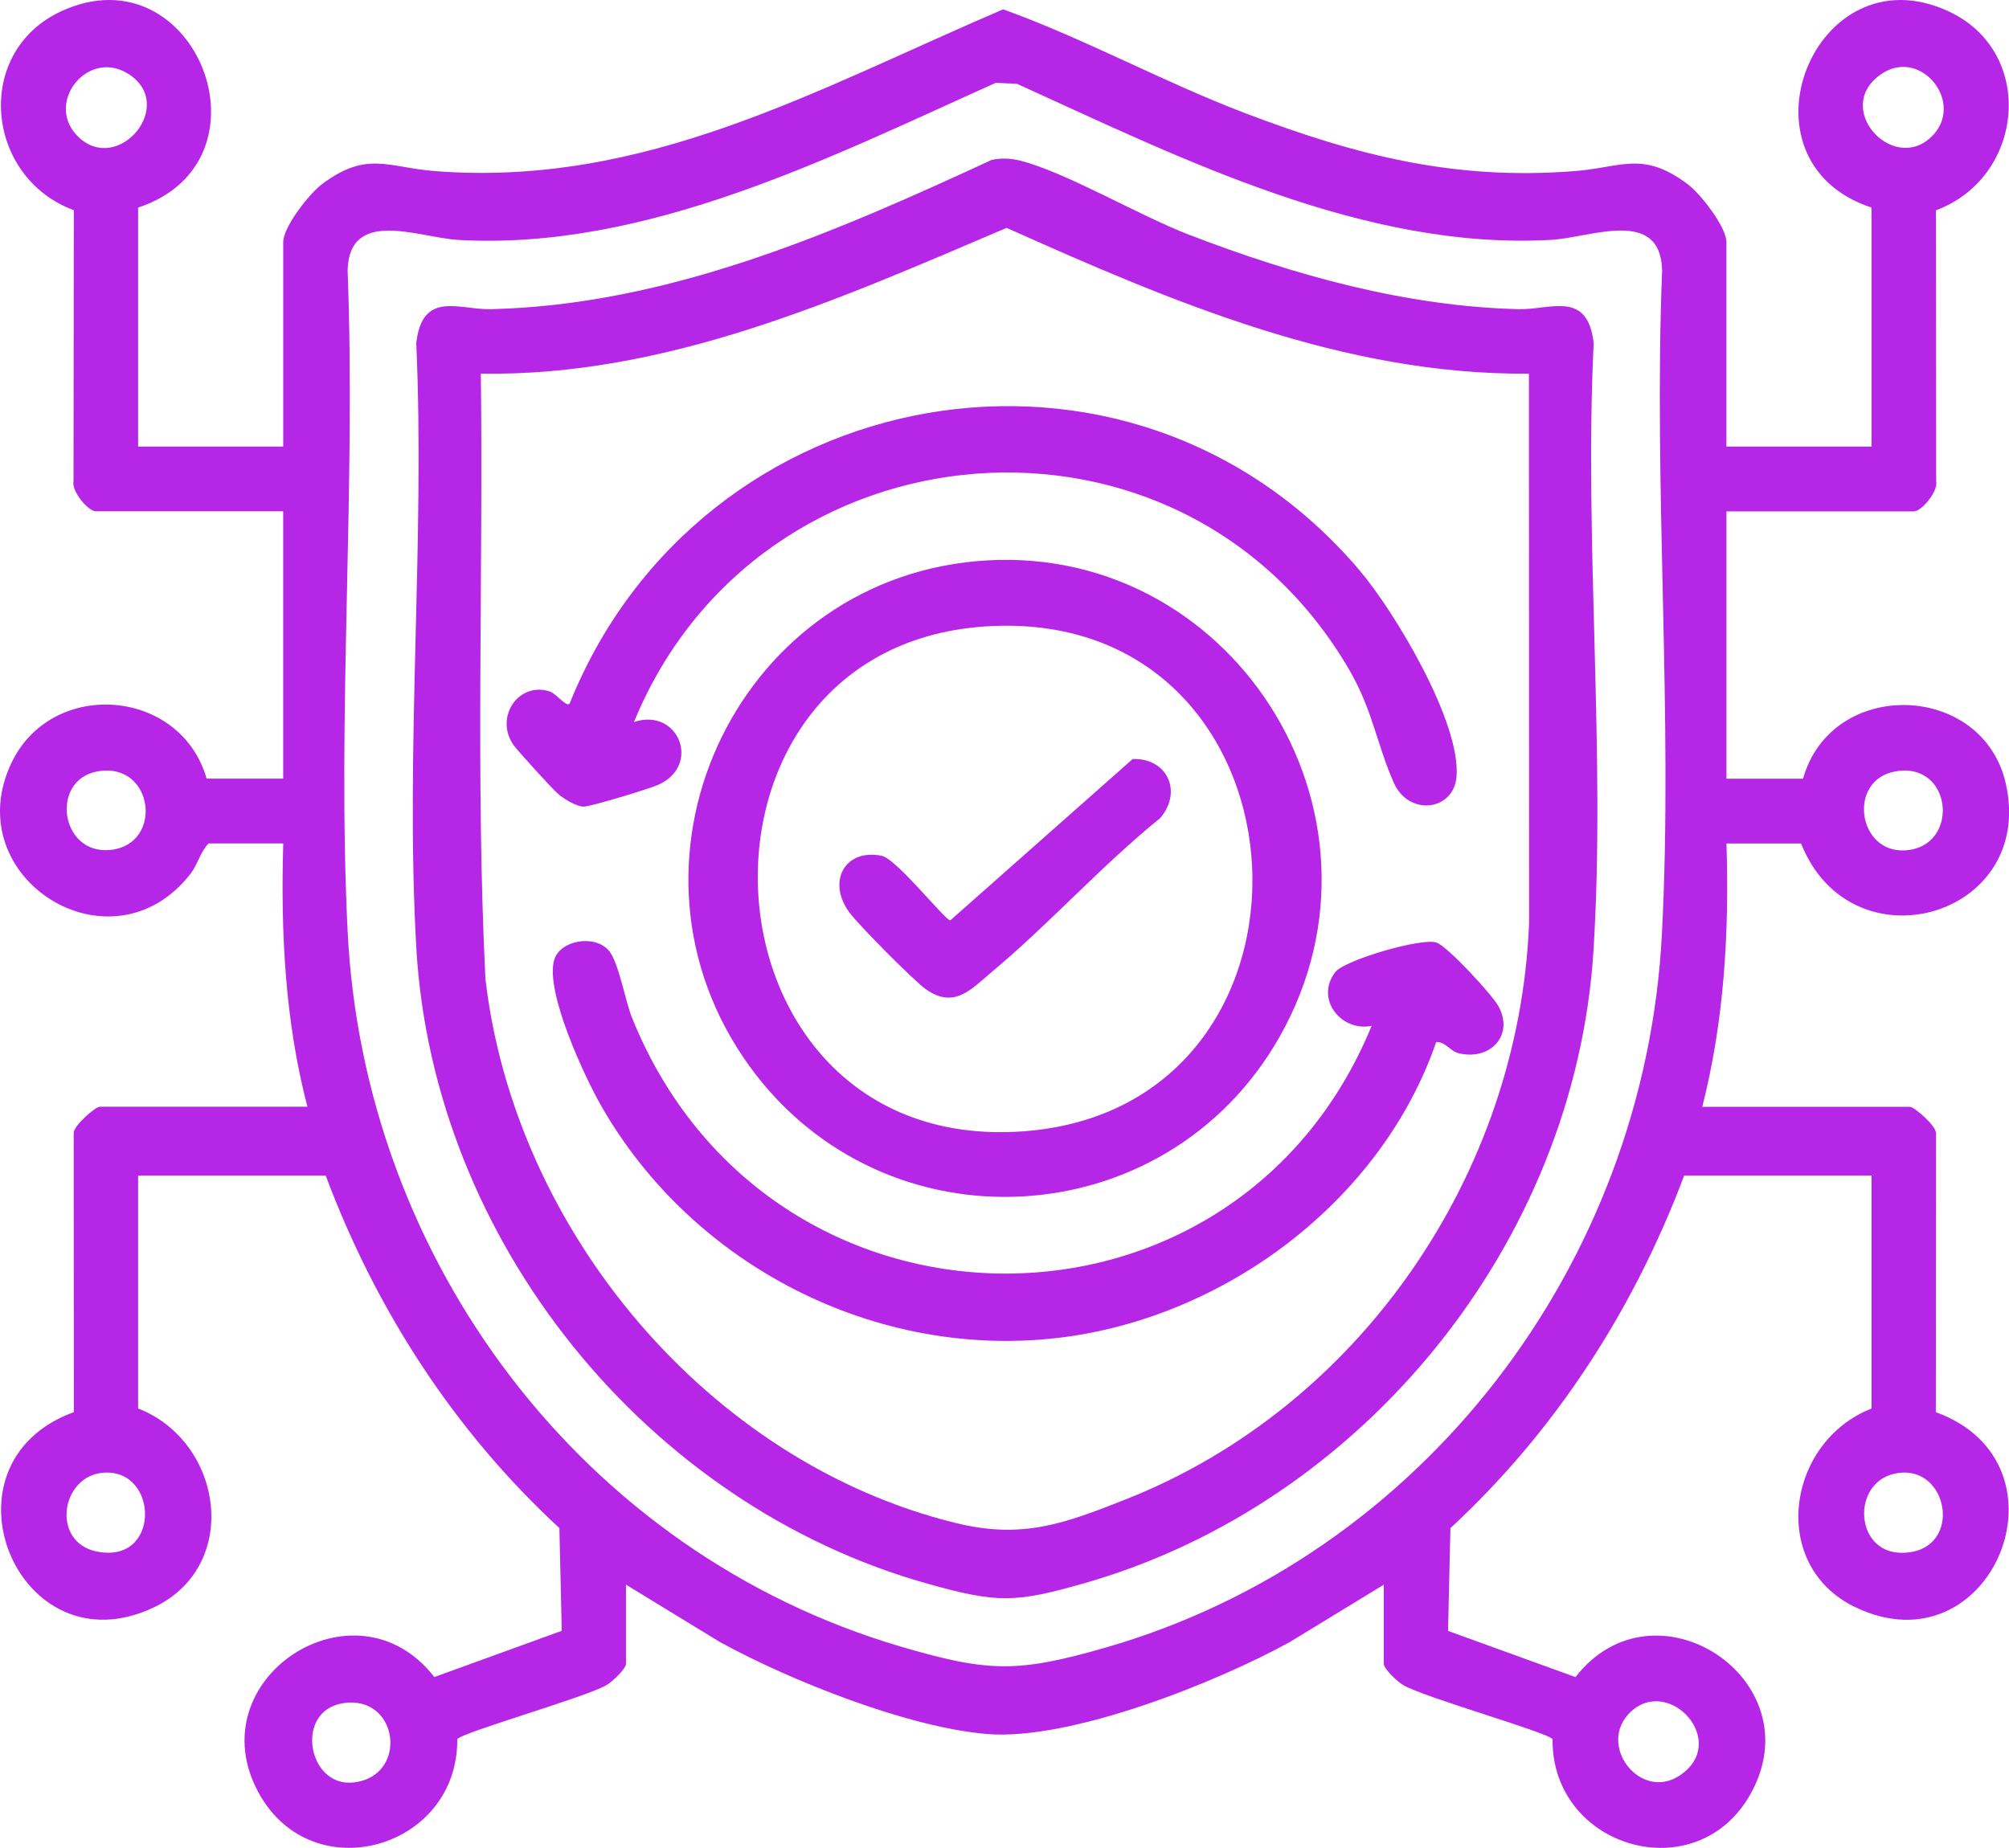
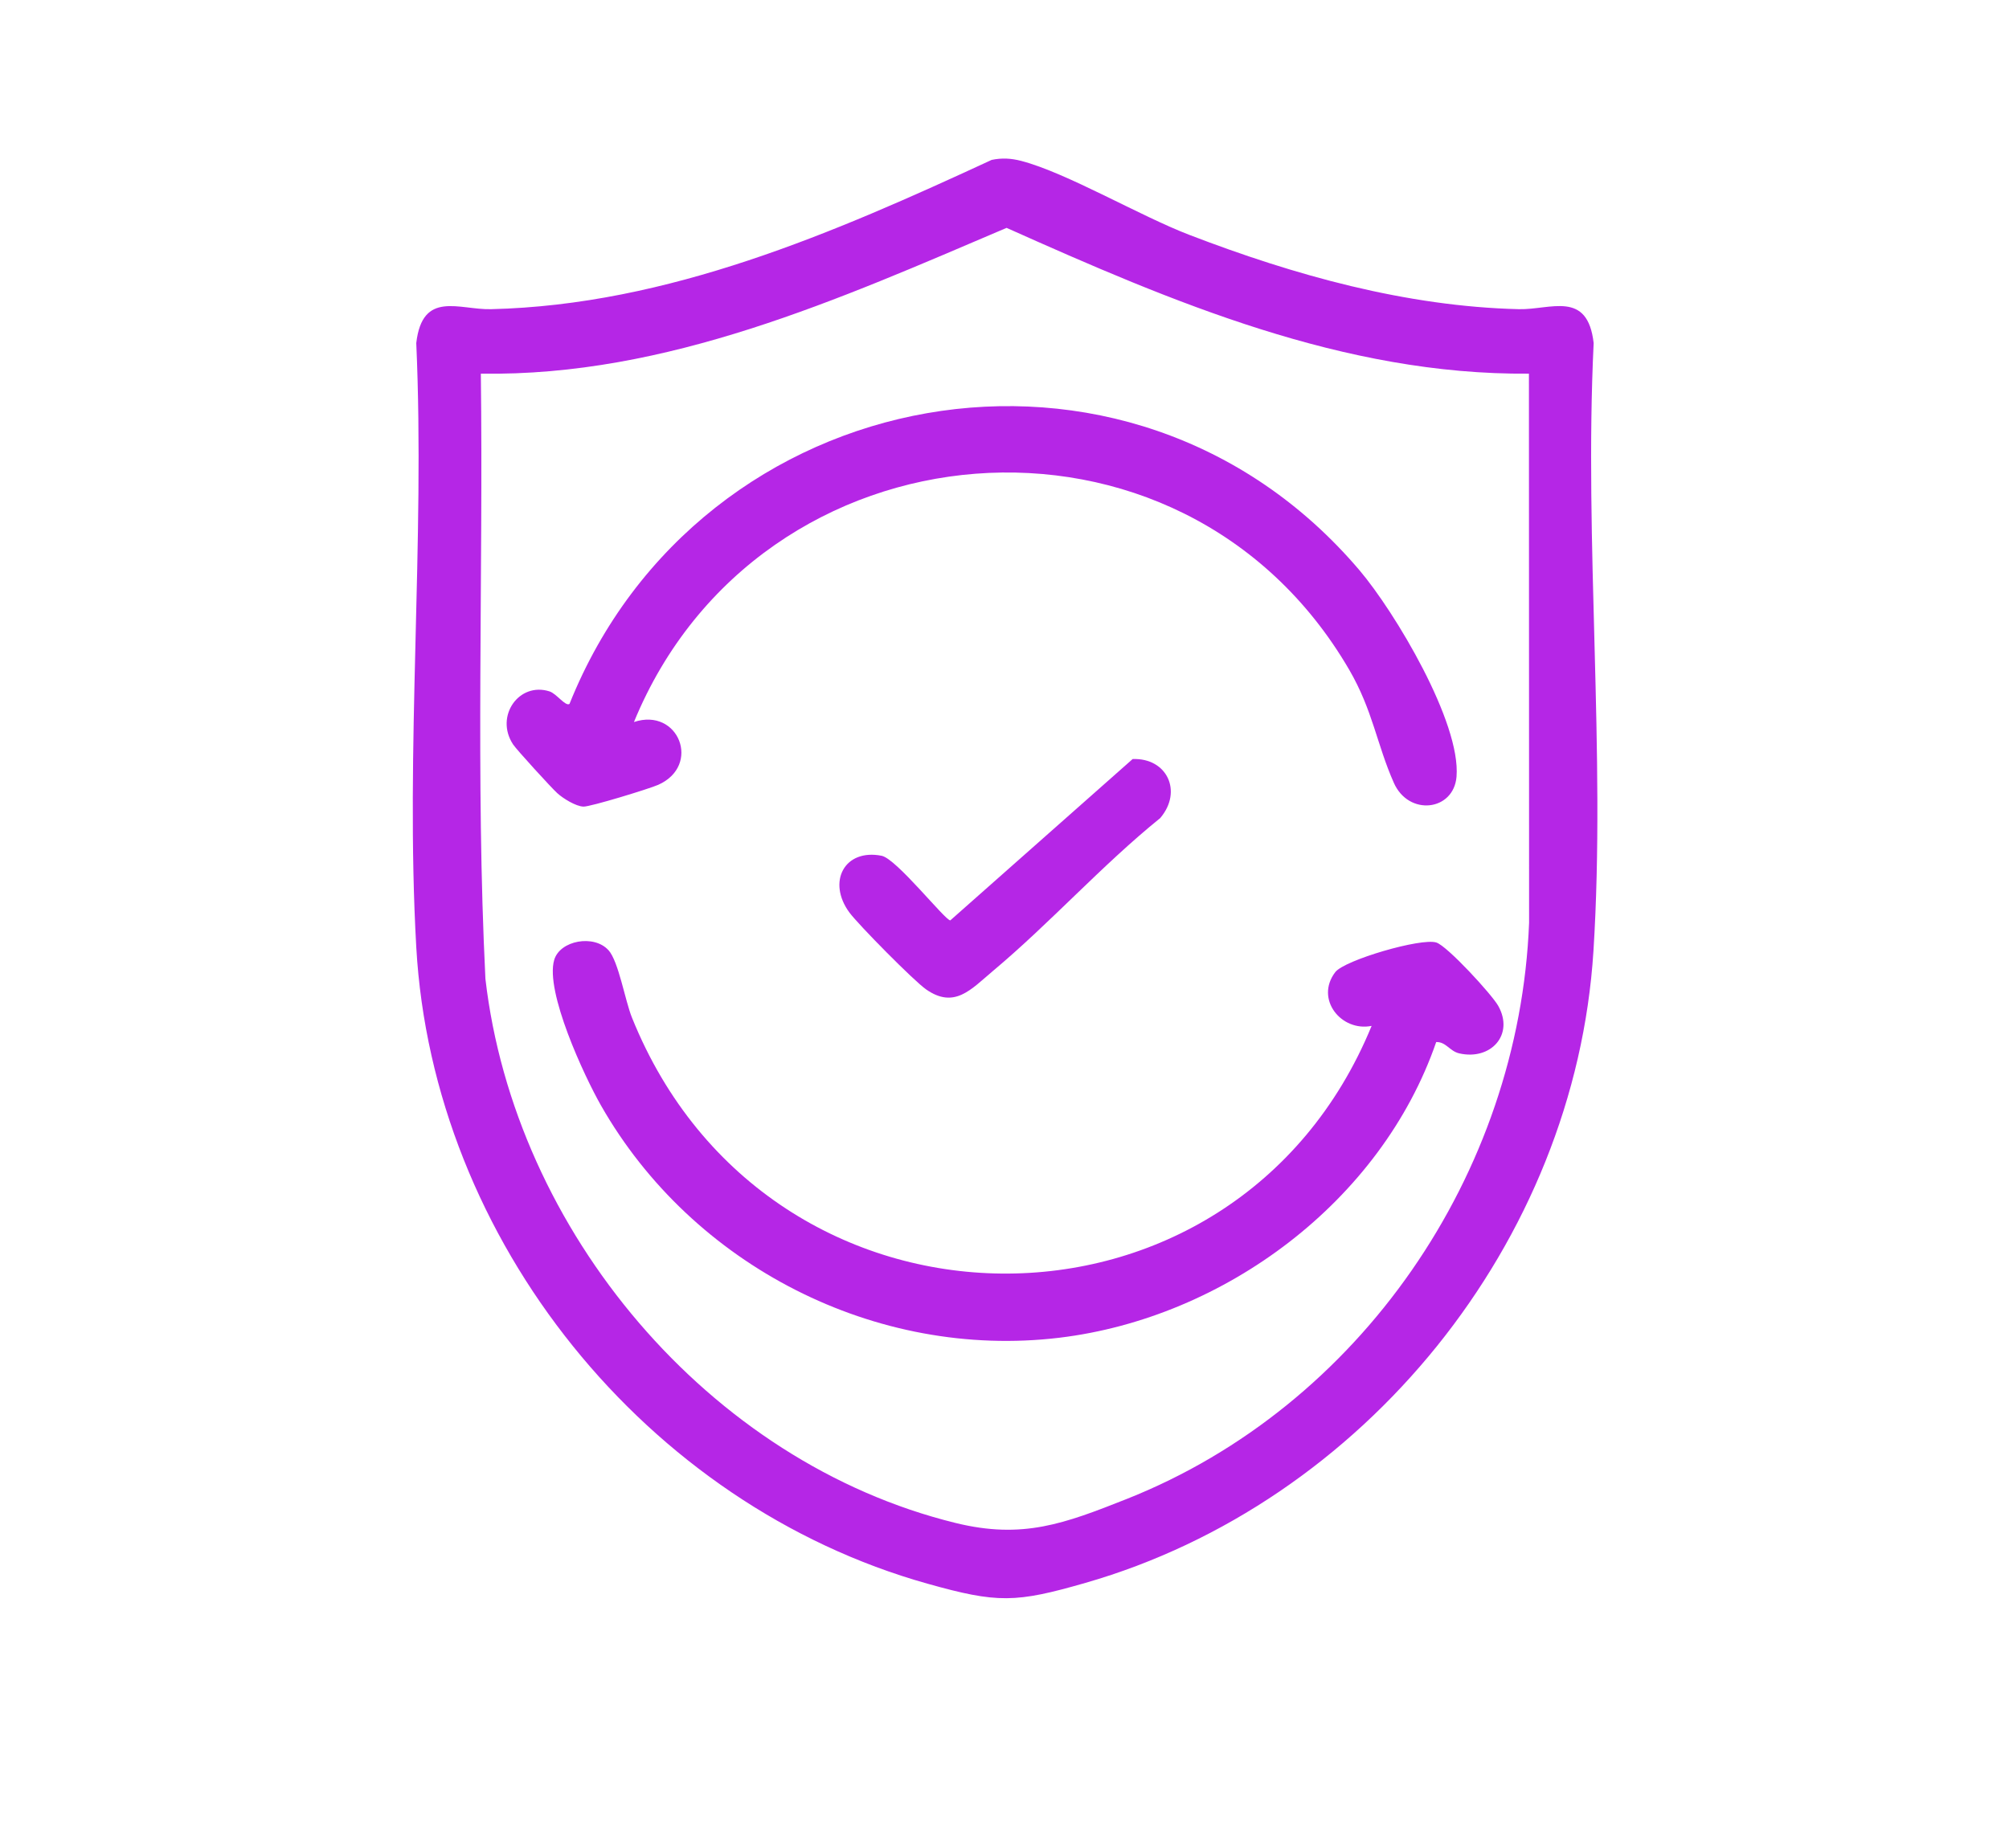
<svg xmlns="http://www.w3.org/2000/svg" width="50" height="46" viewBox="0 0 50 46" fill="none">
  <g clip-path="url(#clip0_5298_390)">
-     <path d="M3.437 5.167V11.116H7.049V6.024C7.049 5.649 7.699 4.817 8.02 4.579C9.134 3.749 9.651 4.166 10.813 4.258C16.058 4.672 20.324 2.22 24.967 0.232C27.019 0.974 28.954 2.043 31.003 2.822C33.775 3.875 36.204 4.495 39.203 4.258C40.365 4.166 40.881 3.749 41.996 4.579C42.317 4.817 42.967 5.649 42.967 6.024V11.116H46.579V5.167C43.066 4.01 45.156 -1.254 48.485 0.277C50.688 1.29 50.385 4.418 48.181 5.235L48.187 11.975C48.246 12.223 47.824 12.729 47.634 12.729H42.968V19.384H44.874C45.582 16.865 49.349 16.973 49.92 19.505C50.67 22.832 46.075 24.142 44.825 20.996H42.968C43.039 23.204 42.912 25.41 42.366 27.55H47.533C47.639 27.55 48.187 28.02 48.183 28.207L48.179 35.151C51.703 36.435 49.572 41.637 46.175 40.006C44.011 38.966 44.468 35.885 46.58 35.061V29.263H41.915C40.661 32.6 38.709 35.622 36.098 38.038L36.039 40.596L39.211 41.746C41.178 39.206 45.146 41.803 43.574 44.644C42.234 47.063 38.615 46.009 38.64 43.292C38.534 43.124 35.421 42.246 34.917 41.941C34.778 41.856 34.44 41.543 34.44 41.412V39.445L32.1 40.874C30.261 41.885 26.645 43.331 24.571 43.163C22.606 43.004 19.659 41.83 17.919 40.874L15.579 39.445V41.412C15.579 41.543 15.241 41.856 15.102 41.941C14.599 42.244 11.485 43.124 11.38 43.292C11.405 46.008 7.787 47.063 6.446 44.642C4.873 41.801 8.843 39.204 10.809 41.745L13.981 40.594L13.922 38.036C11.307 35.622 9.355 32.601 8.106 29.262H3.437V35.059C5.551 35.884 6.007 38.963 3.842 40.004C0.446 41.636 -1.685 36.433 1.838 35.15L1.834 28.206C1.83 28.017 2.378 27.548 2.484 27.548H7.651C7.092 25.412 6.986 23.2 7.049 20.995H5.193C4.979 21.209 4.925 21.516 4.741 21.751C2.772 24.283 -1.078 21.852 0.286 18.988C1.291 16.88 4.495 17.121 5.142 19.381H7.048V12.727H2.384C2.193 12.727 1.77 12.22 1.83 11.973L1.837 5.232C-0.368 4.418 -0.672 1.29 1.531 0.277C4.865 -1.255 6.938 4.01 3.437 5.167ZM1.964 3.421C2.957 4.347 4.41 2.605 3.191 1.837C2.169 1.195 1.081 2.598 1.964 3.421ZM48.052 3.421C48.941 2.594 47.82 1.169 46.828 1.839C45.596 2.673 47.09 4.317 48.052 3.421ZM24.782 2.062C20.637 3.924 16.099 6.233 11.415 5.973C10.43 5.918 8.697 5.158 8.651 6.726C8.86 12.15 8.387 17.766 8.651 23.169C9.053 31.399 14.527 38.668 22.424 40.988C24.606 41.629 25.33 41.641 27.517 41.011C35.409 38.739 40.934 31.467 41.361 23.263C41.644 17.836 41.148 12.176 41.367 6.724C41.321 5.155 39.588 5.916 38.603 5.971C33.959 6.229 29.42 3.955 25.314 2.087L24.783 2.061L24.782 2.062ZM2.409 19.205C1.245 19.43 1.501 21.276 2.74 21.157C4.09 21.026 3.831 18.931 2.409 19.205ZM47.154 19.205C45.978 19.431 46.233 21.24 47.417 21.167C48.798 21.082 48.6 18.926 47.154 19.205ZM2.601 36.656C1.514 36.711 1.254 38.384 2.408 38.62C3.995 38.944 3.96 36.587 2.601 36.656ZM47.347 36.656C46.063 36.72 46.095 38.655 47.331 38.652C48.828 38.648 48.55 36.595 47.347 36.656ZM8.529 42.397C7.324 42.593 7.658 44.478 8.781 44.37C10.183 44.235 9.935 42.166 8.529 42.397ZM40.589 42.607C39.718 43.418 40.822 44.859 41.813 44.19C43.045 43.356 41.553 41.711 40.589 42.607Z" fill="#B526E6" />
    <path d="M24.681 3.98C24.936 3.927 25.164 3.94 25.416 4.005C26.552 4.302 28.366 5.373 29.602 5.847C32.212 6.85 34.993 7.628 37.803 7.696C38.591 7.714 39.512 7.215 39.663 8.54C39.423 13.501 39.967 18.74 39.658 23.669C39.201 30.927 33.936 37.41 27.017 39.4C25.276 39.901 24.829 39.911 23.084 39.421C16.099 37.462 10.773 30.888 10.36 23.573C10.083 18.658 10.58 13.484 10.36 8.54C10.513 7.215 11.43 7.716 12.22 7.696C16.63 7.591 20.749 5.8 24.683 3.979L24.681 3.98ZM38.053 9.301C33.443 9.34 29.171 7.515 25.052 5.672C20.88 7.449 16.611 9.374 11.967 9.301C12.03 14.319 11.834 19.354 12.081 24.364C12.807 30.642 17.643 36.404 23.785 37.91C25.453 38.319 26.488 37.928 28.047 37.31C33.843 35.008 37.812 29.227 38.056 22.97L38.052 9.303L38.053 9.301Z" fill="#B526E6" />
-     <path d="M24.286 13.97C30.604 13.392 34.999 20.238 31.848 25.805C29.028 30.787 22.009 31.183 18.649 26.533C15.049 21.55 18.233 14.524 24.286 13.97ZM24.89 15.577C16.464 15.747 17.064 28.77 25.463 28.161C33.432 27.583 32.885 15.416 24.89 15.577Z" fill="#B526E6" />
    <path d="M15.144 23.651C15.397 23.934 15.556 24.905 15.729 25.332C19.116 33.745 30.73 33.836 34.137 25.536C33.382 25.688 32.72 24.87 33.232 24.198C33.462 23.898 35.371 23.34 35.748 23.461C36.022 23.549 37.131 24.756 37.289 25.039C37.689 25.754 37.108 26.401 36.316 26.22C36.081 26.166 35.984 25.928 35.744 25.939C34.378 29.896 30.483 32.804 26.362 33.299C21.796 33.846 17.232 31.506 14.959 27.52C14.538 26.782 13.562 24.68 13.793 23.894C13.937 23.405 14.787 23.254 15.144 23.653V23.651Z" fill="#B526E6" />
-     <path d="M15.779 17.972C16.889 17.603 17.463 19.055 16.381 19.536C16.16 19.634 14.696 20.083 14.521 20.078C14.331 20.072 14.011 19.873 13.868 19.742C13.725 19.612 12.859 18.665 12.769 18.529C12.308 17.828 12.918 16.967 13.676 17.21C13.852 17.266 14.075 17.592 14.174 17.521C17.421 9.416 28.099 7.438 33.835 14.195C34.714 15.231 36.362 17.984 36.25 19.334C36.179 20.189 35.06 20.322 34.69 19.486C34.267 18.534 34.167 17.683 33.579 16.671C29.406 9.502 18.887 10.395 15.778 17.972H15.779Z" fill="#B526E6" />
+     <path d="M15.779 17.972C16.889 17.603 17.463 19.055 16.381 19.536C16.16 19.634 14.696 20.083 14.521 20.078C14.331 20.072 14.011 19.873 13.868 19.742C13.725 19.612 12.859 18.665 12.769 18.529C12.308 17.828 12.918 16.967 13.676 17.21C13.852 17.266 14.075 17.592 14.174 17.521C17.421 9.416 28.099 7.438 33.835 14.195C34.714 15.231 36.362 17.984 36.25 19.334C36.179 20.189 35.06 20.322 34.69 19.486C34.267 18.534 34.167 17.683 33.579 16.671C29.406 9.502 18.887 10.395 15.778 17.972Z" fill="#B526E6" />
    <path d="M28.882 20.358C27.419 21.541 26.144 22.97 24.705 24.175C24.167 24.628 23.754 25.12 23.049 24.628C22.747 24.418 21.371 23.025 21.14 22.714C20.579 21.951 21.016 21.118 21.943 21.302C22.313 21.376 23.522 22.91 23.651 22.91L28.189 18.894C29.043 18.861 29.437 19.696 28.882 20.355V20.358Z" fill="#B526E6" />
  </g>
  <defs>
    <clipPath id="clip0_5298_390">
      <rect width="50" height="46" fill="white" />
    </clipPath>
  </defs>
</svg>